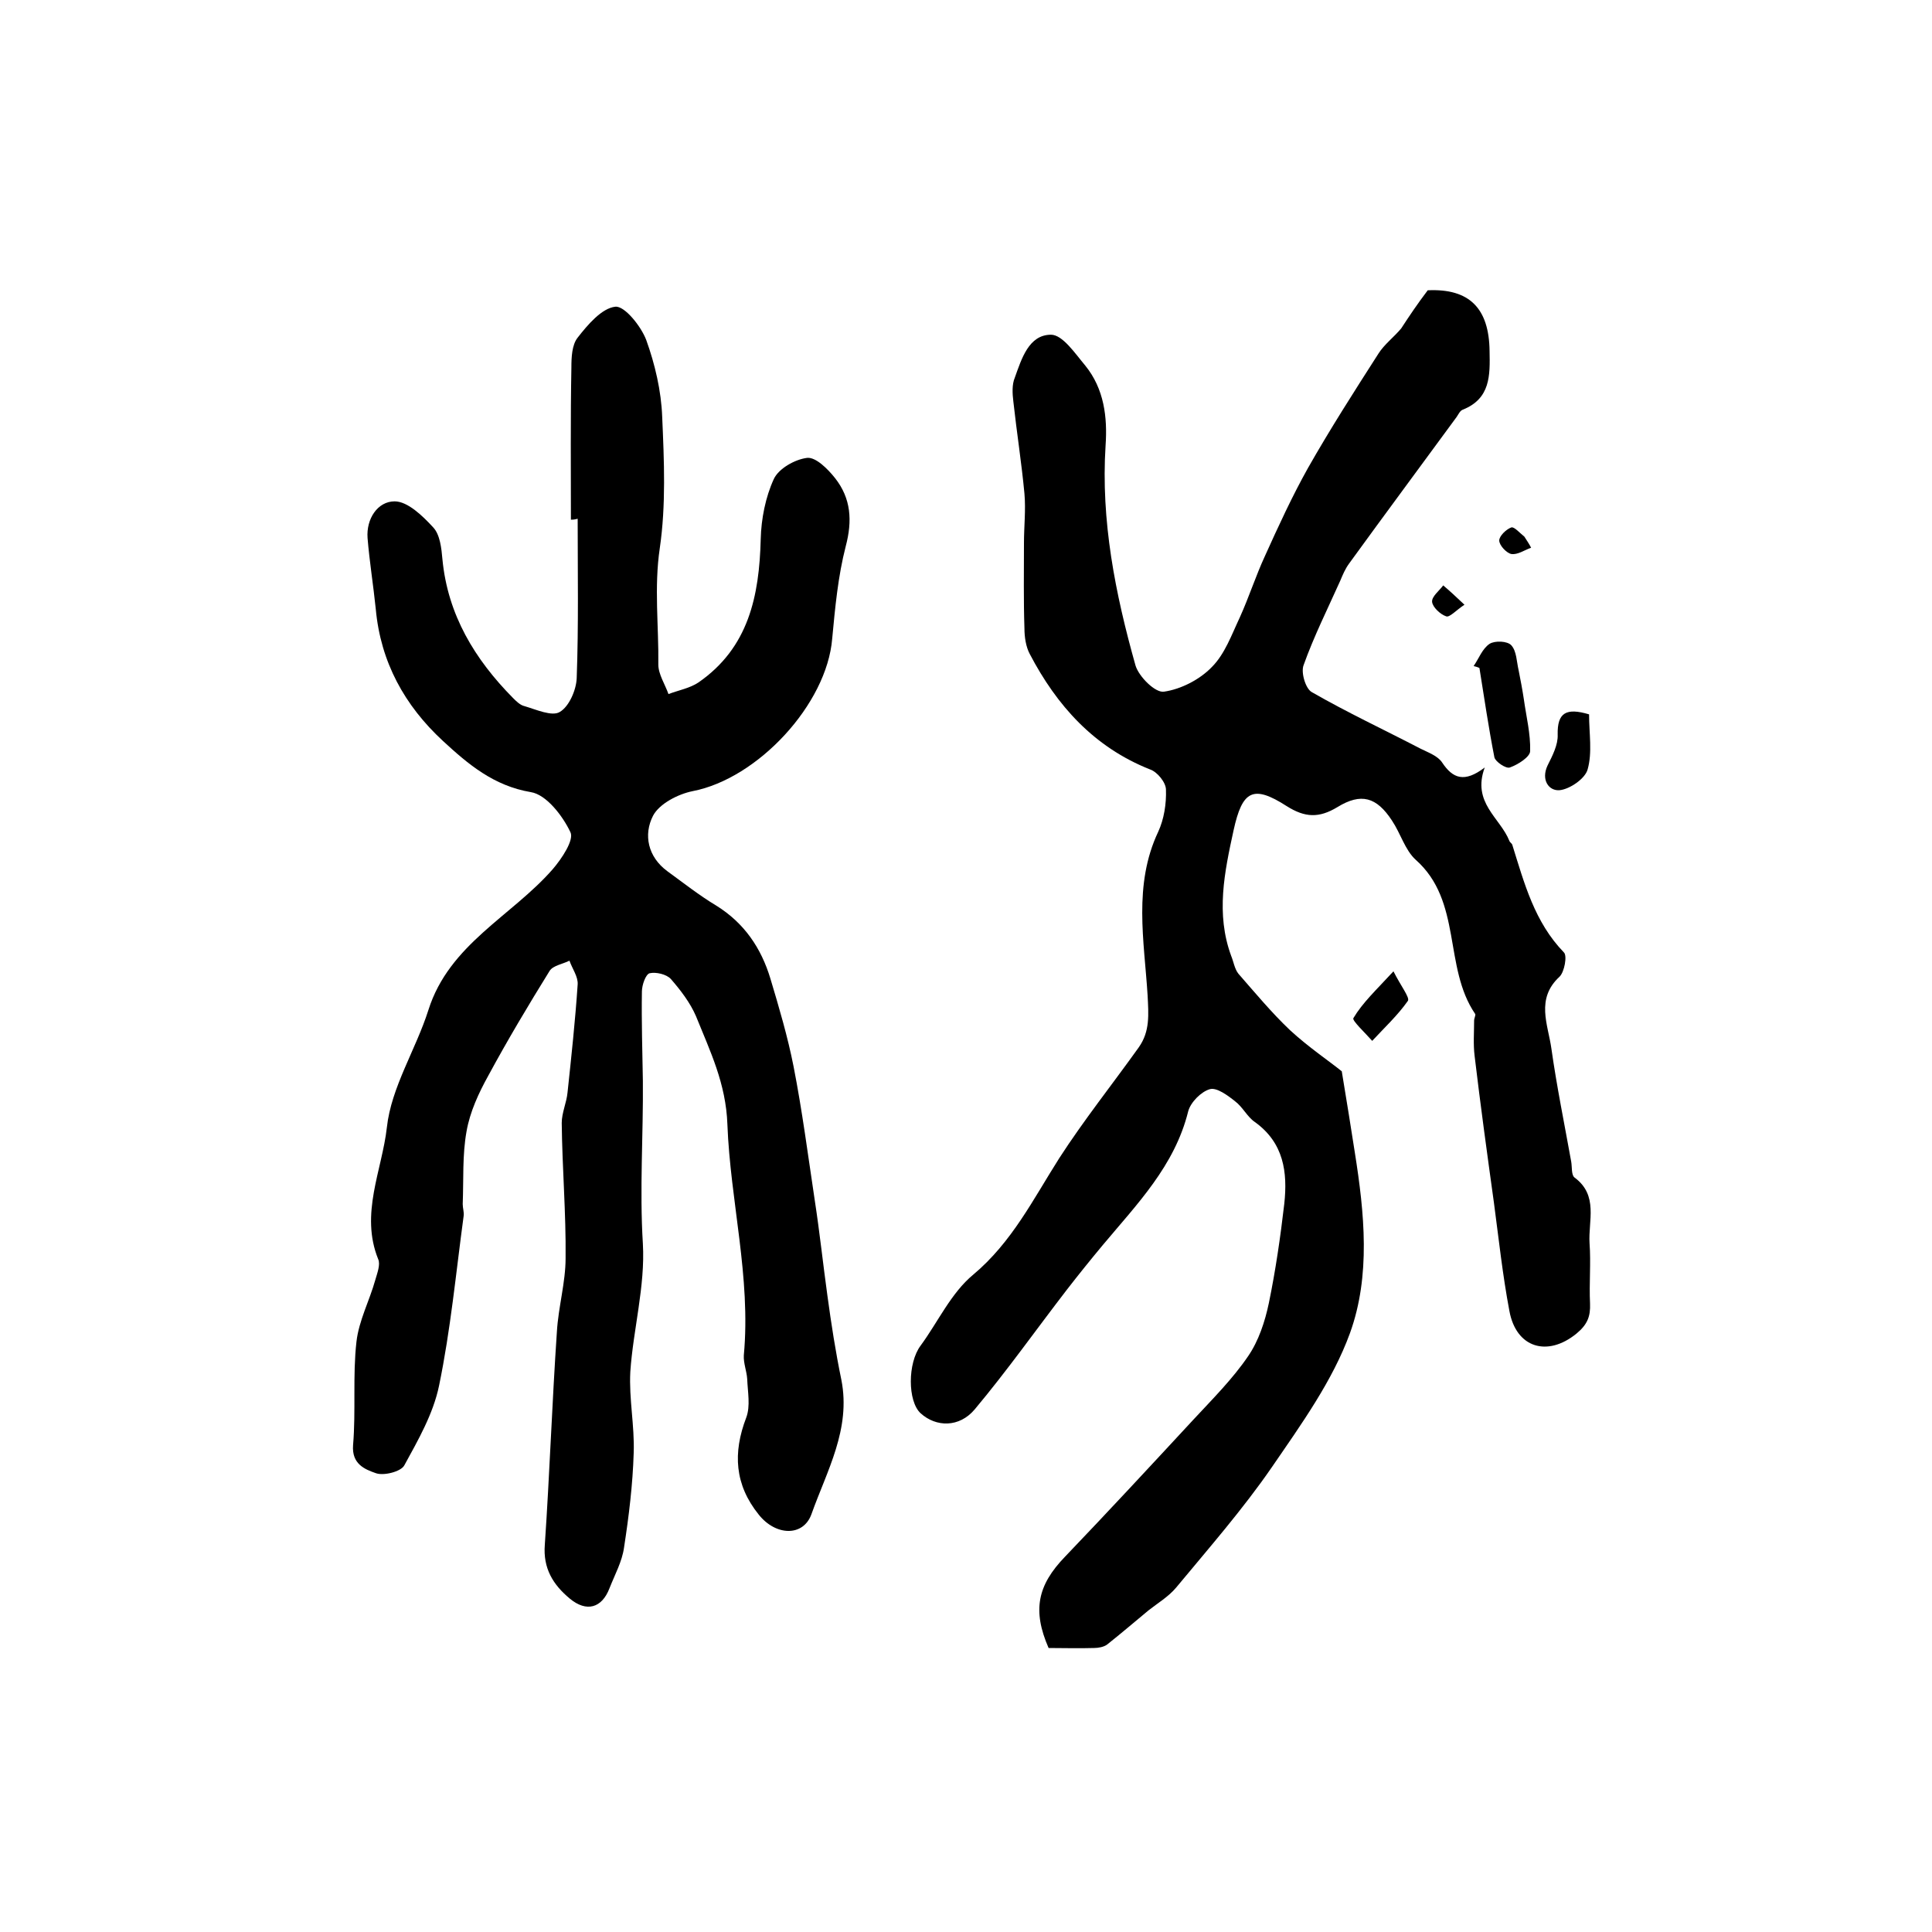
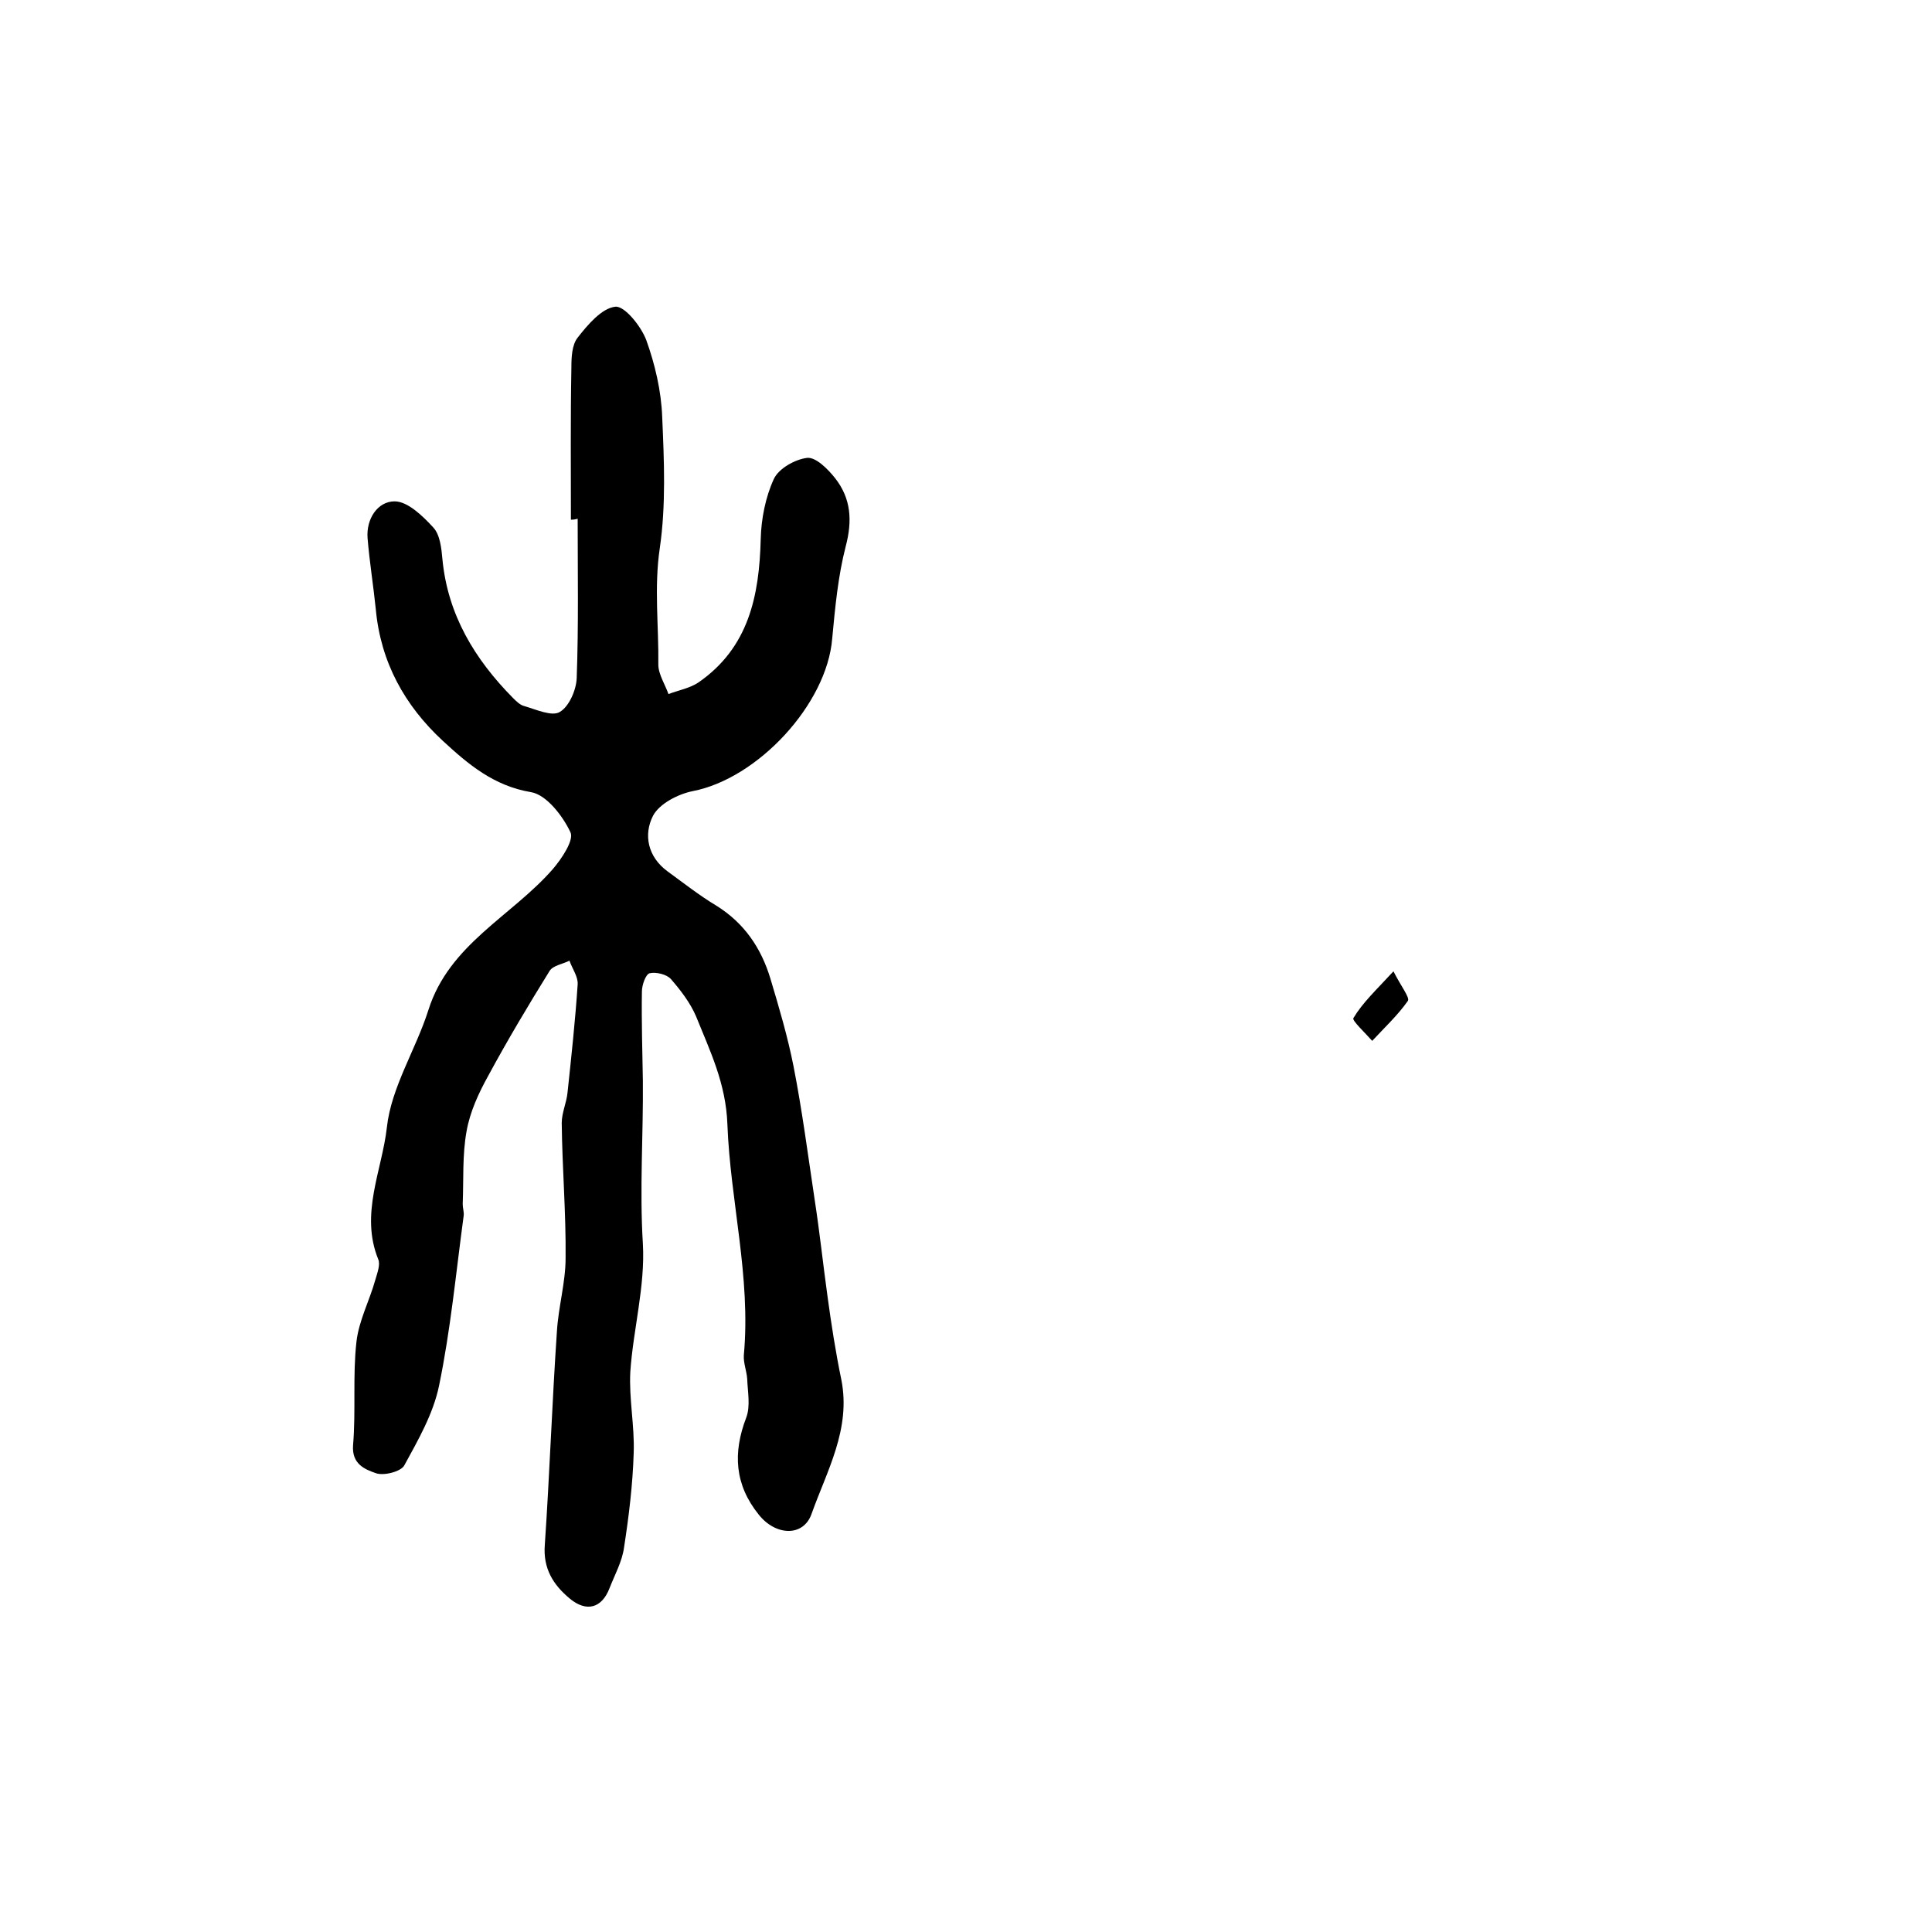
<svg xmlns="http://www.w3.org/2000/svg" version="1.1" id="图层_1" x="0px" y="0px" viewBox="0 0 400 400" style="enable-background:new 0 0 400 400;" xml:space="preserve">
  <style type="text/css">
	.st0{fill:#FFFFFF;}
</style>
  <g>
-     <path d="M295.6,60.1c8.6-0.4,12.7,3.7,12.8,12.6c0.1,5,0.2,9.8-5.5,12.1c-0.6,0.2-0.9,0.9-1.3,1.5c-7.4,10.1-14.9,20.2-22.3,30.4   c-0.8,1.1-1.3,2.3-1.8,3.5c-2.6,5.8-5.5,11.6-7.6,17.5c-0.6,1.5,0.4,4.9,1.7,5.6c7.3,4.2,15,7.8,22.5,11.7c1.6,0.8,3.6,1.5,4.5,2.9   c2.2,3.3,4.6,4.2,8.8,1c-2.7,7.3,3.2,10.4,5.1,15.2c0.1,0.3,0.5,0.5,0.6,0.8c2.5,8,4.6,16,10.7,22.3c0.7,0.7,0.1,4-0.9,5   c-5,4.6-2.4,9.9-1.7,14.9c1.1,7.8,2.7,15.6,4.1,23.4c0.2,1.1,0,2.8,0.7,3.3c5,3.7,2.8,9,3.1,13.6c0.3,4.1-0.1,8.3,0.1,12.5   c0.1,2.6-0.5,4.3-2.8,6.2c-6,4.9-12.5,3-13.9-4.7c-1.4-7.4-2.2-14.9-3.2-22.4c-1.4-10.1-2.8-20.3-4-30.4c-0.3-2.4-0.1-4.9-0.1-7.3   c0-0.5,0.4-1.2,0.2-1.4c-6.6-9.7-2.6-23.3-12.3-31.9c-2.2-2-3.1-5.4-4.9-8.1c-3.2-4.9-6.4-5.8-11.3-2.8c-3.8,2.3-6.7,2.2-10.5-0.2   c-7-4.5-9.2-3.2-11,5c-1.9,8.7-3.7,17.3-0.5,26c0.5,1.2,0.7,2.7,1.5,3.7c3.5,4,6.9,8.1,10.7,11.7c3.8,3.5,8.1,6.4,10.7,8.5   c1.1,6.6,1.9,11.7,2.7,16.8c2,12.6,3.3,25.5-1,37.4c-3.6,9.9-10.1,18.9-16.2,27.8c-6,8.7-13,16.7-19.8,24.9   c-1.6,1.9-3.8,3.2-5.7,4.7c-2.9,2.4-5.7,4.8-8.6,7.1c-0.7,0.5-1.8,0.7-2.7,0.7c-3.2,0.1-6.3,0-9.4,0c-3.4-7.8-2.3-13,3.4-18.9   c9-9.4,17.8-18.9,26.6-28.4c3.9-4.2,8.1-8.4,11.3-13.1c2.2-3.2,3.5-7.2,4.3-11c1.4-6.8,2.4-13.7,3.2-20.6   c0.7-6.5-0.1-12.6-6.1-16.9c-1.6-1.1-2.5-3.1-4.1-4.3c-1.5-1.2-3.8-2.9-5.2-2.5c-1.8,0.5-4,2.7-4.5,4.6   c-2.8,11.3-10.6,19.2-17.7,27.7c-2.5,3-5,6.1-7.4,9.2c-6.4,8.3-12.4,16.8-19.1,24.8c-3.2,3.8-8,3.7-11.2,0.8   c-2.7-2.5-2.7-10.4,0-14c3.6-4.9,6.3-10.9,10.9-14.7c8-6.7,12.4-15.6,17.8-24.1c5.1-7.9,11-15.3,16.5-23c2.3-3.3,2-6.7,1.8-10.7   c-0.7-11.3-3-22.9,2.2-33.9c1.2-2.6,1.7-5.8,1.6-8.7c0-1.5-1.8-3.7-3.3-4.2c-11.6-4.6-19.3-13.2-24.9-23.9   c-0.8-1.5-1.1-3.5-1.1-5.3c-0.2-5.9-0.1-11.8-0.1-17.6c0-3.5,0.4-6.9,0.1-10.3c-0.6-6.4-1.6-12.7-2.3-19.1   c-0.2-1.6-0.3-3.5,0.3-4.9c1.4-3.9,2.9-8.9,7.5-8.9c2.4,0,5,3.9,7.1,6.4c3.9,4.8,4.6,10.7,4.2,16.5c-1,15.6,2,30.7,6.2,45.6   c0.7,2.3,4.1,5.7,5.9,5.4c3.5-0.5,7.4-2.5,9.9-5.1c2.7-2.7,4.1-6.7,5.8-10.3c1.9-4.2,3.3-8.6,5.2-12.7c2.8-6.2,5.6-12.3,8.9-18.2   c4.6-8.1,9.6-15.9,14.6-23.7c1.2-1.9,3.2-3.4,4.7-5.2C291.8,65.4,293.4,63,295.6,60.1z" />
    <path d="M118.2,107.6c0-10.5-0.1-21,0.1-31.5c0-2.1,0.1-4.7,1.3-6.2c2.1-2.7,5-6.1,7.8-6.4c1.9-0.2,5.3,4,6.4,6.9   c1.8,5,3.1,10.5,3.3,15.9c0.4,9.1,0.8,18.3-0.5,27.2c-1.2,8.1-0.2,16.1-0.3,24.1c0,2,1.4,4.1,2.1,6.1c2.1-0.8,4.4-1.2,6.2-2.4   c10.4-7.2,12.6-17.9,12.9-29.7c0.1-4.2,1-8.7,2.7-12.4c1-2.2,4.4-4.1,6.9-4.4c1.8-0.2,4.3,2.3,5.8,4.2c3.3,4.2,3.6,8.8,2.2,14.1   c-1.6,6.2-2.2,12.7-2.8,19.1c-1.1,13.6-15.4,29-28.9,31.6c-3,0.6-6.9,2.6-8.2,5.1c-2,3.9-1.1,8.5,3,11.5c3.3,2.4,6.6,5,10.1,7.1   c5.8,3.6,9.3,8.8,11.2,15.1c1.8,6,3.6,12.1,4.8,18.2c1.8,9.2,3,18.5,4.4,27.8c1,6.5,1.7,13.1,2.6,19.6c0.8,5.9,1.7,11.7,2.9,17.5   c2,10.2-3,18.8-6.2,27.8c-1.7,4.7-7.4,4.5-10.9,0.1c-5-6.2-5.4-12.8-2.6-20.1c0.9-2.4,0.3-5.3,0.2-8c-0.1-1.6-0.8-3.3-0.7-4.9   c1.5-16.2-2.8-31.9-3.4-47.8c-0.3-8.5-3.6-15.2-6.5-22.4c-1.2-2.8-3.2-5.4-5.2-7.7c-0.9-1-3.1-1.5-4.4-1.2   c-0.8,0.2-1.6,2.4-1.6,3.8c-0.1,6.2,0.1,12.3,0.2,18.5c0.1,11.2-0.7,22.4,0,33.7c0.5,8.8-2,17.7-2.6,26.5   c-0.3,5.6,0.9,11.2,0.7,16.8c-0.2,6.6-1,13.1-2,19.6c-0.4,2.9-1.9,5.6-3,8.4c-1.6,4.2-4.8,5-8.2,2.2c-3.5-2.9-5.6-6.3-5.2-11.2   c1-14.7,1.5-29.4,2.5-44.1c0.3-5.1,1.8-10.2,1.8-15.2c0.1-9.3-0.7-18.7-0.8-28c0-2.1,1-4.2,1.2-6.3c0.8-7.5,1.6-14.9,2.1-22.4   c0.1-1.6-1.1-3.2-1.7-4.9c-1.4,0.7-3.4,1-4.1,2.1c-4.4,7.1-8.7,14.3-12.7,21.7c-2,3.6-3.8,7.5-4.5,11.5c-0.9,4.9-0.6,10.1-0.8,15.1   c0,0.8,0.3,1.7,0.2,2.4c-1.6,11.8-2.7,23.6-5.1,35.2c-1.2,5.8-4.3,11.2-7.2,16.5c-0.7,1.3-4.3,2.2-5.9,1.6c-2.3-0.8-5-1.9-4.7-5.8   c0.6-7.1-0.1-14.4,0.7-21.4c0.5-4.4,2.7-8.5,3.9-12.8c0.4-1.4,1.1-3.2,0.6-4.3c-3.8-9.4,0.8-18.4,1.8-27.3c0.9-8.3,6-16.1,8.6-24.3   c4.3-13.6,17.2-19.4,25.7-29.1c1.9-2.2,4.5-6.1,3.7-7.7c-1.6-3.4-5-7.8-8.2-8.3c-7.7-1.3-13-5.8-18.2-10.6   c-7.9-7.3-12.9-16.3-13.9-27.3c-0.5-4.9-1.3-9.8-1.7-14.7c-0.3-4,2.1-7.6,5.6-7.6c2.7,0,5.8,3,8,5.4c1.4,1.5,1.7,4.3,1.9,6.6   c1.1,11.5,6.7,20.7,14.6,28.7c0.7,0.7,1.5,1.5,2.4,1.7c2.4,0.7,5.7,2.2,7.3,1.2c1.9-1.1,3.4-4.5,3.5-7c0.4-11,0.2-22,0.2-33   C118.9,107.6,118.5,107.6,118.2,107.6z" />
-     <path d="M305.1,137.9c1.1-1.6,1.8-3.6,3.3-4.6c1.1-0.7,3.7-0.6,4.5,0.3c1.1,1.2,1.1,3.4,1.5,5.1c0.4,2,0.8,4.1,1.1,6.1   c0.5,3.6,1.4,7.1,1.3,10.7c0,1.2-2.5,2.8-4.2,3.4c-0.8,0.3-3-1.2-3.2-2.1c-1.2-6.1-2.1-12.3-3.1-18.5   C305.9,138.1,305.5,138,305.1,137.9z" />
-     <path d="M329,147.9c0,3.9,0.7,7.9-0.3,11.4c-0.5,1.9-3.7,4.1-5.8,4.3c-2.2,0.2-3.9-2.1-2.5-5.1c1-2,2.2-4.3,2.1-6.4   C322.4,147.5,324.3,146.5,329,147.9z" />
    <path d="M288.5,201.1c1.5,3,3.4,5.4,3,6.1c-2.1,3-4.9,5.6-7.4,8.3c-1.4-1.6-4.2-4.2-3.9-4.7C282.1,207.6,284.9,205,288.5,201.1z" />
-     <path d="M303.2,125.2c-1.8,1.2-3.1,2.7-3.8,2.4c-1.2-0.4-2.8-1.9-2.9-3c-0.1-1.1,1.5-2.3,2.3-3.4   C300.1,122.3,301.3,123.4,303.2,125.2z" />
-     <path d="M317,113.4c-1.4,0.5-2.8,1.5-4.1,1.3c-1-0.2-2.5-1.8-2.5-2.8c0-0.9,1.4-2.3,2.5-2.7c0.6-0.2,1.8,1.2,2.7,1.9   C316.1,111.9,316.6,112.6,317,113.4z" />
  </g>
</svg>